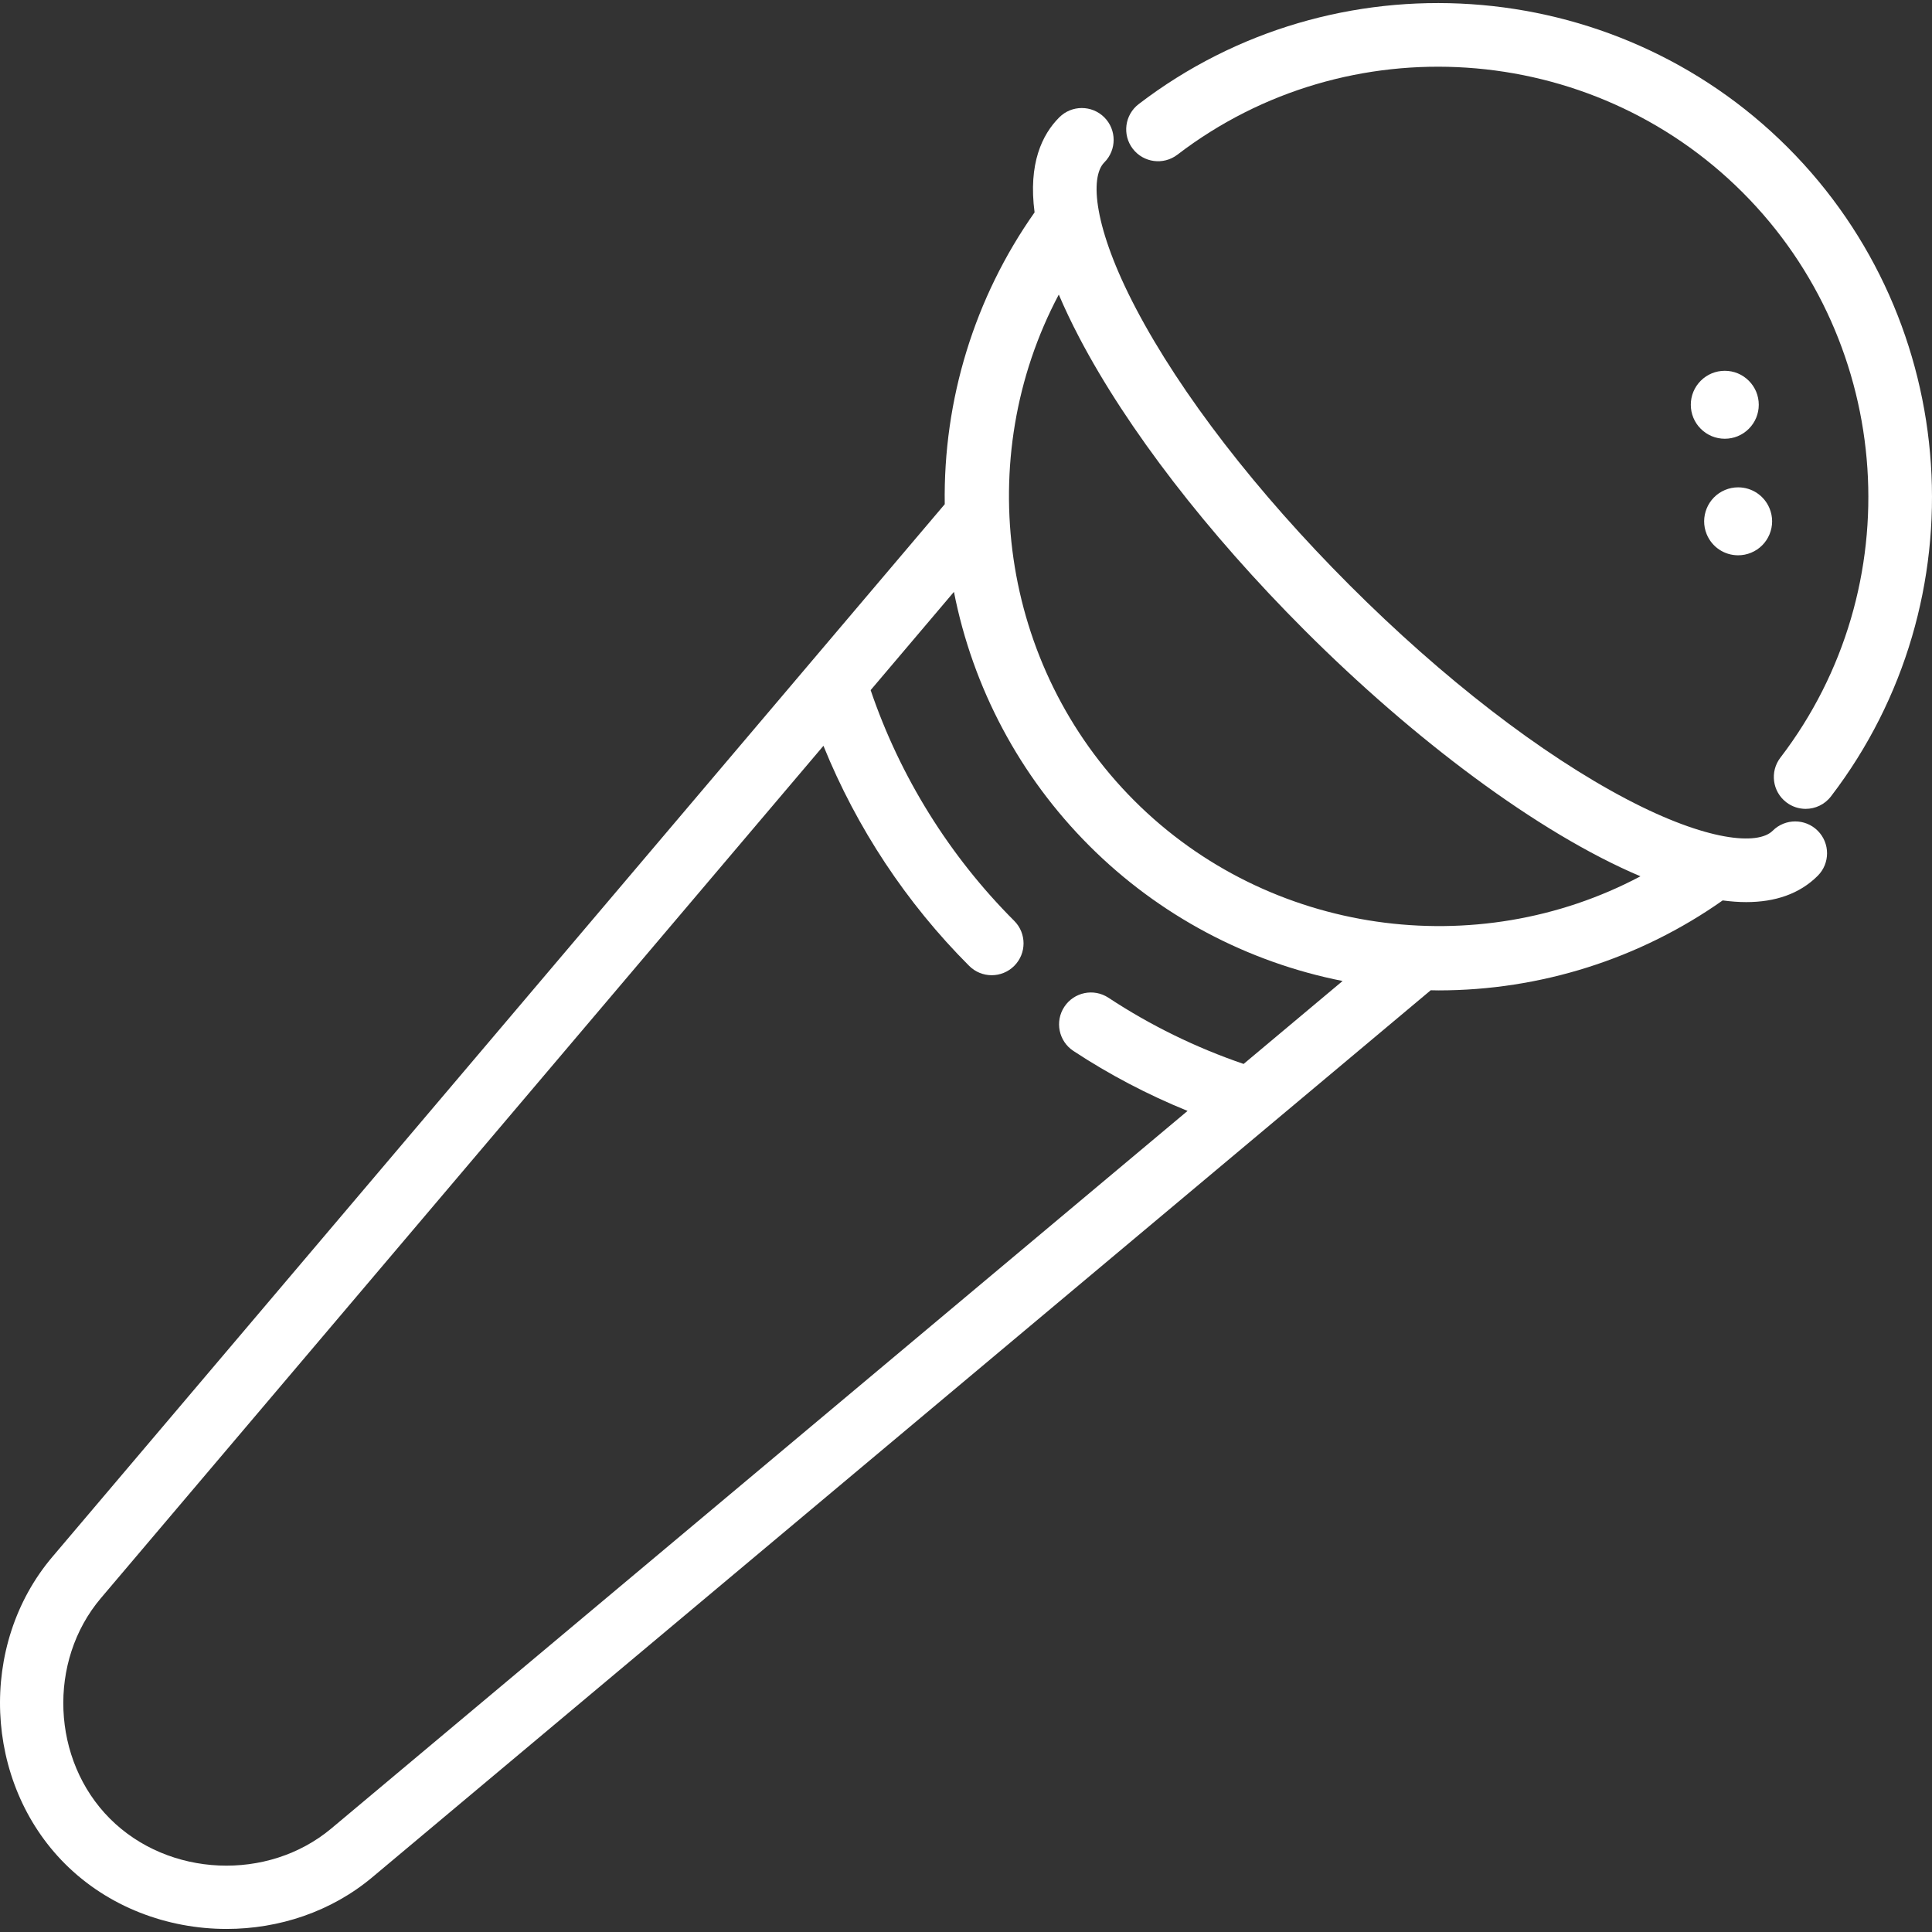
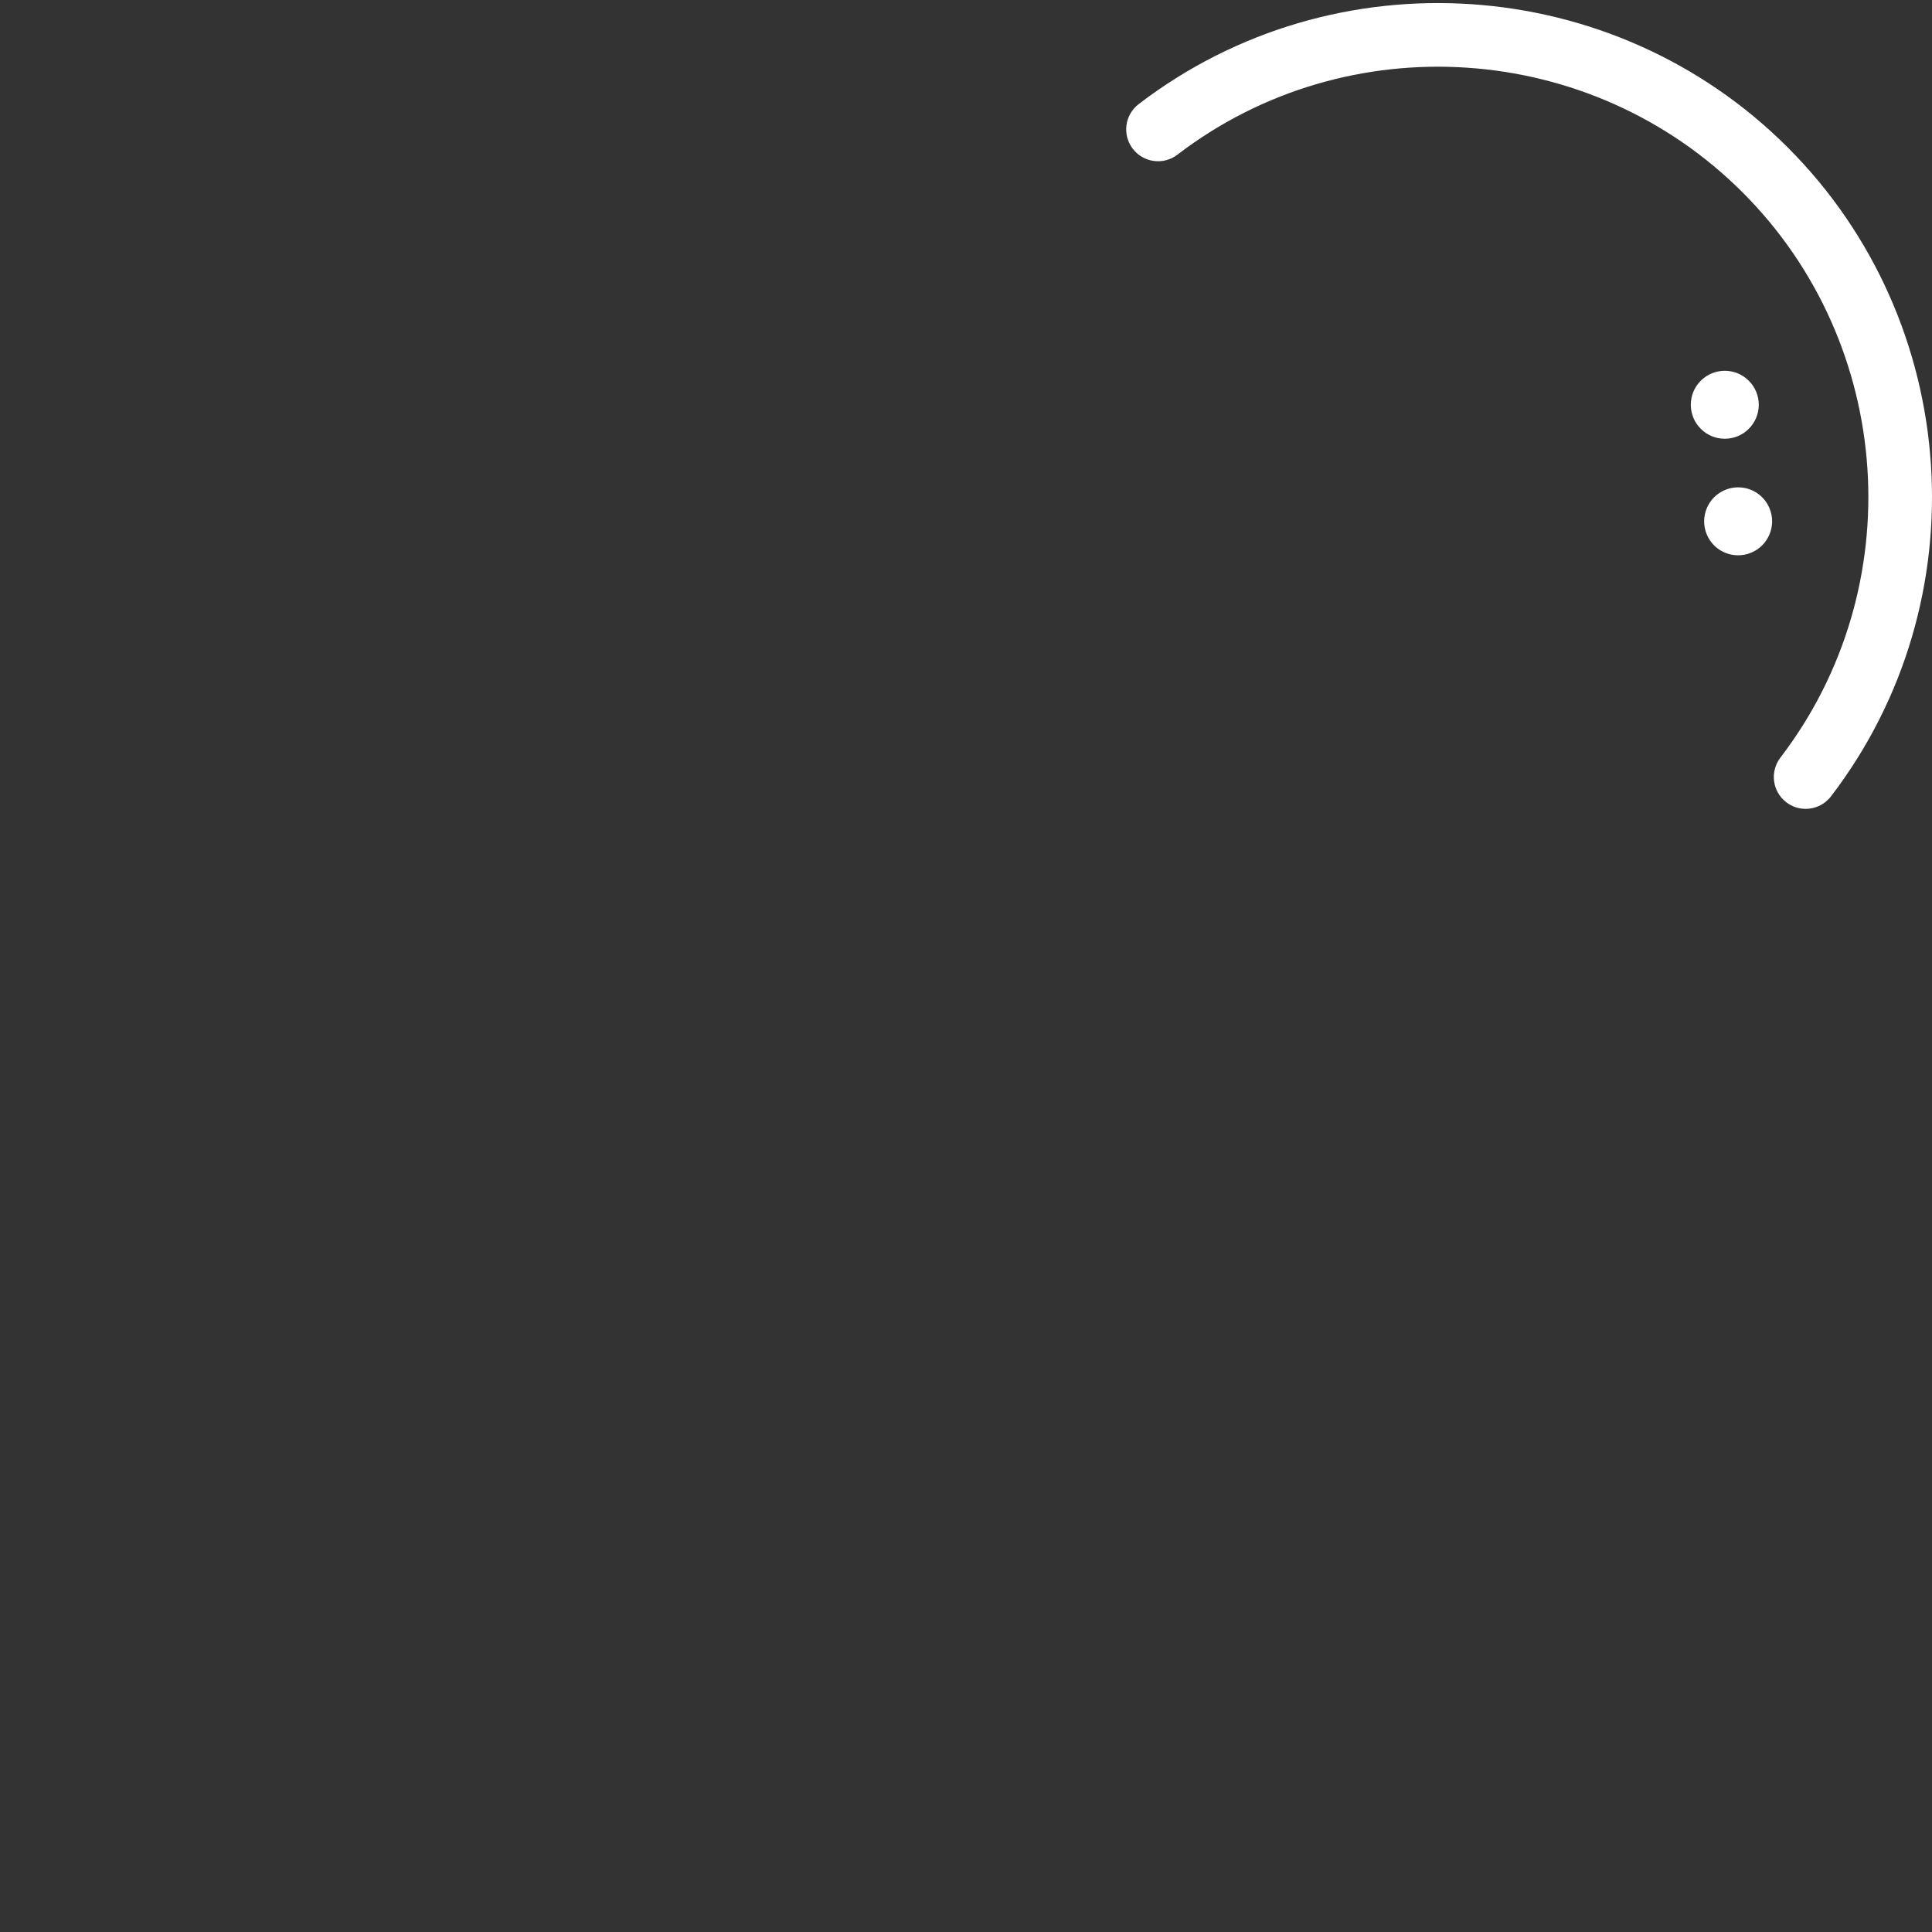
<svg xmlns="http://www.w3.org/2000/svg" version="1.1" id="Capa_1" x="0px" y="0px" viewBox="0 0 454.906 454.906" style="enable-background:new 0 0 454.906 454.906;" xml:space="preserve" width="512px" height="512px">
  <rect x="0" y="0" width="454.906" height="454.906" fill="#333333" stroke="none" />
  <g>
    <g>
      <path d="M420.926,34.702C379.855-6.368,314.16-10.751,268.114,24.51c-3.289,2.518-3.913,7.226-1.396,10.514   s7.225,3.915,10.515,1.395c40.099-30.705,97.313-26.884,133.085,8.89c35.773,35.772,39.596,92.986,8.891,133.085   c-2.518,3.289-1.894,7.996,1.396,10.514c1.36,1.042,2.964,1.546,4.554,1.546c2.255,0,4.484-1.013,5.961-2.941   C466.378,141.467,461.996,75.772,420.926,34.702z" data-original="#000000" class="active-path" data-old_color="#000000" fill="#FFFFFF" />
      <path d="M406.115,87.307c-2.137,0-4.146,0.832-5.65,2.336c-1.514,1.51-2.349,3.52-2.35,5.658s0.831,4.149,2.344,5.663   c1.511,1.511,3.52,2.343,5.656,2.343s4.146-0.832,5.657-2.343c1.512-1.513,2.344-3.523,2.343-5.662s-0.836-4.148-2.344-5.652   C410.261,88.139,408.252,87.307,406.115,87.307z" data-original="#000000" class="active-path" data-old_color="#000000" fill="#FFFFFF" />
      <path d="M406.185,115.362c-4.066,1.69-6.006,6.376-4.321,10.446c1.242,3.001,4.144,4.941,7.392,4.941   c1.054,0,2.083-0.205,3.049-0.604c1.981-0.817,3.523-2.357,4.343-4.336s0.816-4.159-0.001-6.119   c-1.242-3.001-4.144-4.941-7.392-4.941C408.201,114.749,407.172,114.953,406.185,115.362z" data-original="#000000" class="active-path" data-old_color="#000000" fill="#FFFFFF" />
-       <path d="M417.391,195.607c-3.464,3.46-15.422,2.508-34.339-7.413c-20.159-10.573-43.329-28.463-65.241-50.376   c-21.913-21.913-39.805-45.083-50.377-65.242c-9.923-18.918-10.873-30.877-7.413-34.337c2.929-2.929,2.929-7.678,0-10.606   c-2.93-2.929-7.678-2.929-10.607,0c-4.044,4.045-7.328,10.891-5.813,22.372c-14.13,20.044-21.527,44.129-21.152,68.715   l-31.516,37.176c-0.084,0.097-0.17,0.193-0.249,0.294L12.32,366.589c-17.525,20.673-16.192,53.083,2.971,72.247   c10.179,10.179,24.116,15.349,38.062,15.349c12.289,0,24.585-4.019,34.308-12.167l249.214-208.851   c0.608,0.01,1.216,0.031,1.823,0.031c23.964,0,47.362-7.397,66.92-21.185c1.913,0.255,3.767,0.396,5.541,0.396   c6.83,0,12.579-1.936,16.839-6.196c2.93-2.929,2.93-7.677,0.001-10.606S420.32,192.678,417.391,195.607z M78.025,430.521   c-14.949,12.529-38.335,11.501-52.127-2.292c-13.778-13.777-14.736-37.078-2.137-51.94l170.126-200.683   c7.818,19.301,19.519,37.026,34.313,51.821c1.465,1.464,3.385,2.197,5.304,2.197s3.839-0.732,5.304-2.197   c2.929-2.929,2.929-7.678,0-10.606c-15.268-15.268-26.899-33.979-33.808-54.323l19.615-23.138   c4.427,22.533,15.459,43.372,31.87,59.782c16.376,16.376,37.162,27.397,59.64,31.843l-23.303,19.529   c-11.233-3.837-21.926-9.063-31.827-15.588c-3.459-2.278-8.11-1.324-10.39,2.136c-2.279,3.459-1.323,8.11,2.136,10.39   c8.479,5.587,17.487,10.3,26.882,14.124L78.025,430.521z M267.093,188.535c-31.686-31.686-38.269-80.587-17.792-119.178   c1.352,3.181,2.952,6.566,4.85,10.185c11.258,21.464,30.099,45.927,53.054,68.881c25.538,25.539,54.838,47.663,79.056,57.91   C347.67,226.802,298.774,220.217,267.093,188.535z" data-original="#000000" class="active-path" data-old_color="#000000" fill="#FFFFFF" />
    </g>
  </g>
</svg>